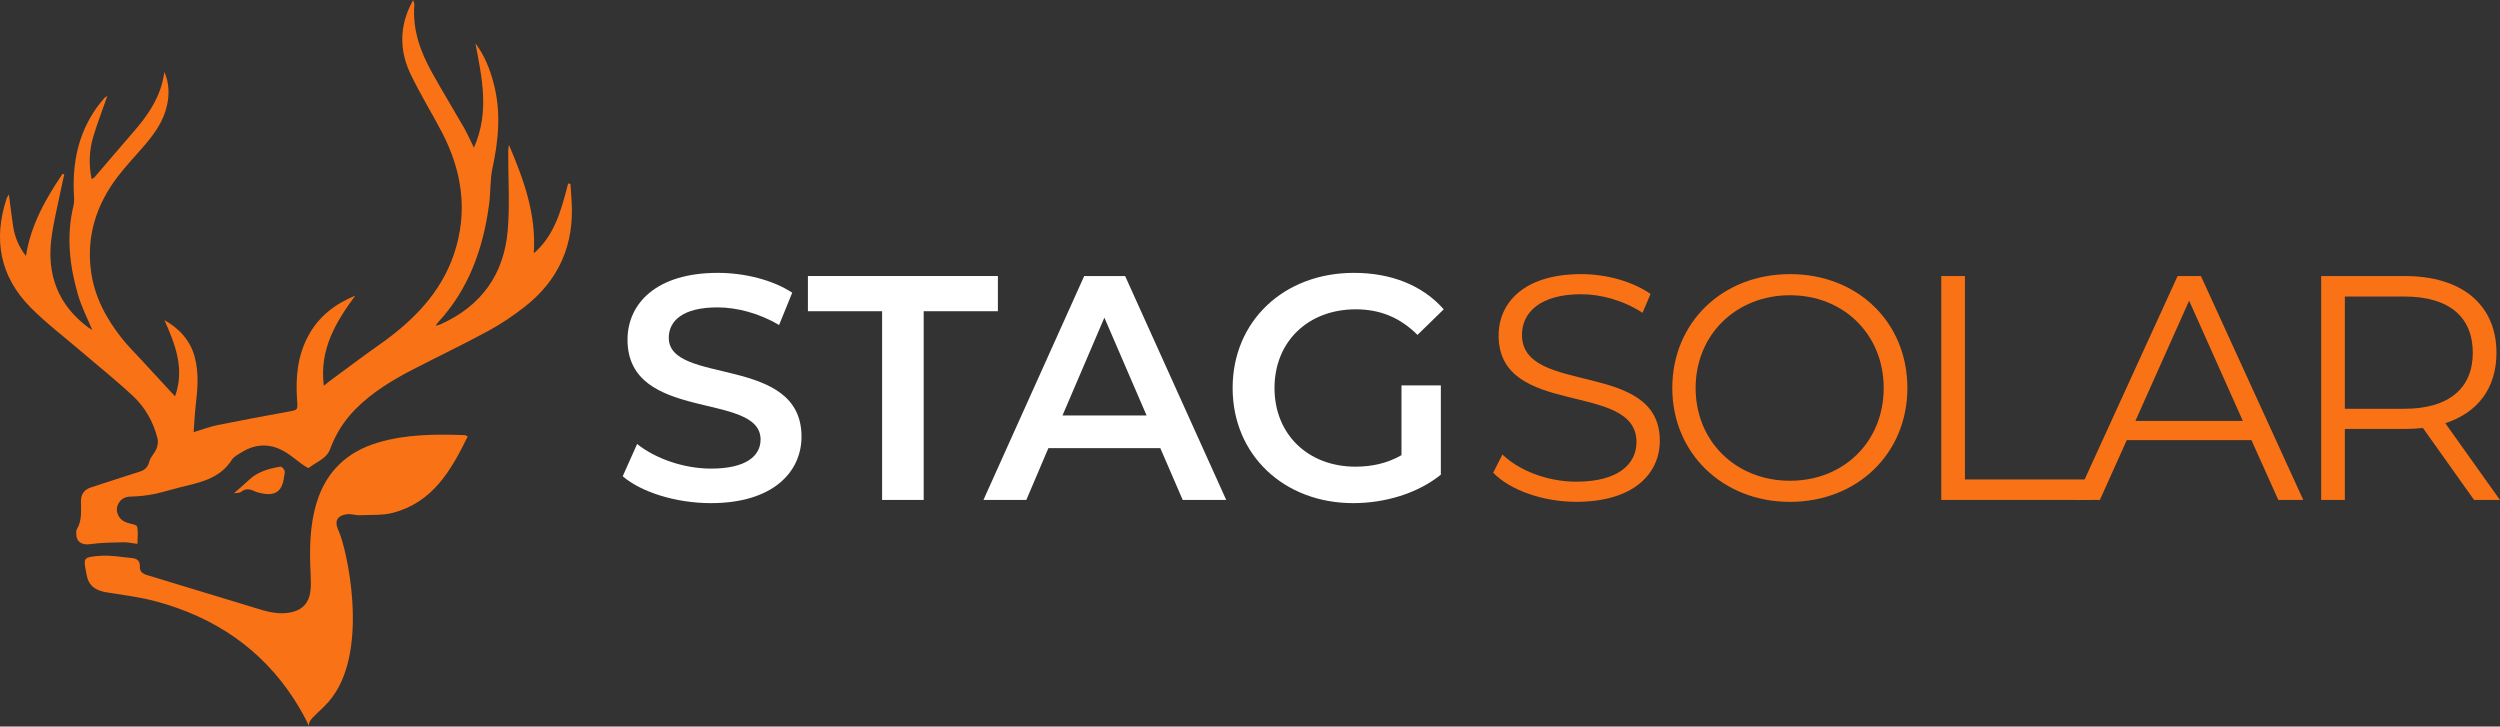
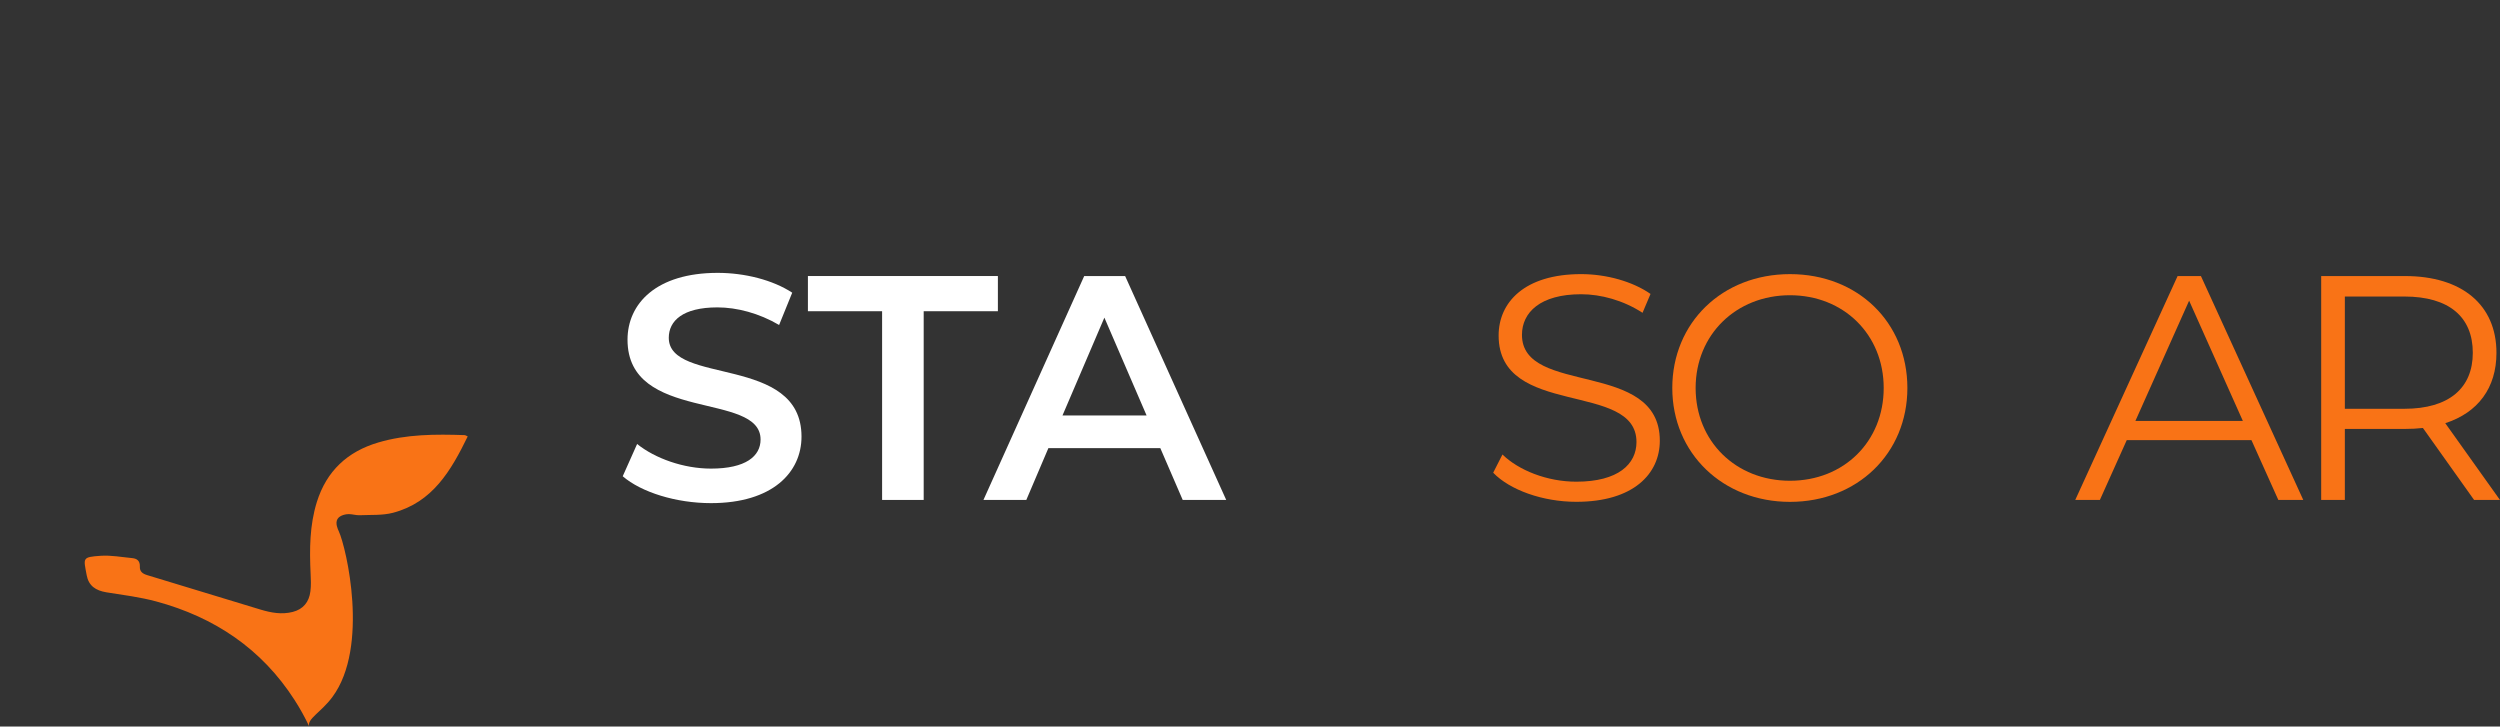
<svg xmlns="http://www.w3.org/2000/svg" id="Layer_1" viewBox="0 0 931.97 270.85">
  <rect x="0" y="0" width="931.97" height="270.85" fill="#333333" stroke="none" />
  <g id="qJZWSx.tif">
    <path d="M174.37,162.67c-6.21,12.74-13.08,24.58-27.83,28.48-3.98,1.05-8.32.73-12.49.92-1.33.05-2.67-.4-4.01-.42-.85-.01-3.3.31-4.22,1.82-.97,1.61.19,3.96.46,4.54,2.85,6.15,11.43,43.17-2.35,61.8-4.34,5.86-9.63,8.2-8.63,11.05-1.58-3.35-3.39-6.65-5.47-9.88-12.25-19.1-29.88-30.89-51.55-36.76-6.07-1.64-12.37-2.42-18.59-3.41-4.06-.66-6.66-2.46-7.38-6.4-1.17-6.41-1.8-6.73,5.23-7.22,3.88-.26,7.84.5,11.77.87,1.81.17,2.9,1.08,2.82,3.13-.08,1.87.97,2.68,2.8,3.23,14.09,4.22,28.12,8.61,42.21,12.83,3.87,1.16,7.85,1.92,11.94.88,4.02-1.02,6.13-3.74,6.63-7.67.29-2.24.18-4.53.07-6.8-.41-8.94-.37-17.82,2.33-26.5,3.61-11.56,11.4-18.8,22.85-22.19,10.56-3.13,21.43-3.13,32.3-2.76.22,0,.44.18,1.12.5Z" style="fill:#f97316; stroke-width:0px;" />
-     <path d="M195.65,114.33c-4.28,3.36-8.86,6.45-13.64,9.04-9.24,5.02-18.74,9.54-28.07,14.36-7.72,3.99-15.11,8.46-21.31,14.68-4.29,4.3-7.46,9.28-9.56,14.98-1.36,3.7-5.18,4.81-7.93,7.02-.25.2-1.41-.57-2.05-1.02-2.53-1.78-4.87-3.91-7.58-5.37-5.12-2.77-10.36-2.55-15.36.54-1.36.83-2.96,1.64-3.76,2.9-4.57,7.16-12.12,8.43-19.43,10.25-3.26.81-6.47,1.86-9.76,2.51-2.75.54-5.58.82-8.39.89-2.42.06-4.05,1.04-4.93,3.19-.84,2.03.05,4.53,1.91,5.79.49.32,1.04.56,1.59.77,1.28.48,3.49.65,3.69,1.4.53,1.93.17,4.1.17,6.49-2.05-.25-3.61-.64-5.17-.6-4.17.1-8.38.12-12.49.71-3,.43-5.16-.82-5.14-3.89,0-.59-.04-1.27.24-1.74,1.96-3.24,1.48-6.82,1.5-10.33,0-2.68,1.18-4.4,3.82-5.23,6.09-1.92,12.13-4.01,18.23-5.9,2.01-.63,2.92-1.78,3.47-3.81.45-1.65,1.94-2.98,2.6-4.61.49-1.17.74-2.7.43-3.89-1.54-6.09-4.56-11.53-9.09-15.77-6.38-5.96-13.23-11.41-19.87-17.1-6.18-5.3-12.73-10.26-18.43-16.03C-.03,103.04-2.57,89.25,2.47,73.99c.09-.29.3-.56.84-1.52.6,4.49,1.02,8.31,1.62,12.1.61,3.93,2.14,7.51,4.74,10.86,1.81-11.53,7.31-21.25,13.63-30.6.21.06.43.12.66.18-.36,1.61-.76,3.22-1.08,4.85-1.27,6.34-2.89,12.65-3.72,19.05-1.73,13.47,2.49,24.71,13.57,33.04.56.41,1.16.77,1.68,1.12-1.83-4.47-4.06-8.74-5.36-13.27-3.14-10.86-4.38-21.91-1.65-33.14.42-1.75.16-3.68.1-5.53-.37-10.97,1.83-21.24,8.14-30.41,1-1.46,2.15-2.8,3.26-4.18.19-.24.53-.36,1.11-.77-1.83,5.26-3.7,10.12-5.21,15.08-1.56,5.13-1.77,10.39-.64,15.93.49-.31.88-.46,1.11-.73,4.66-5.41,9.25-10.9,13.96-16.27,5.86-6.67,10.87-13.73,12.03-22.95,1.8,4.02,1.91,8.17,1.02,12.35-1.22,5.68-4.42,10.32-8.1,14.65-3.43,4.05-7.14,7.86-10.35,12.08-7.85,10.32-11.63,21.94-9.93,34.98,1.23,9.54,5.6,17.74,11.48,25.18,2.12,2.69,4.58,5.13,6.92,7.67,4.21,4.57,8.43,9.12,12.95,14.01,3.69-10.24.1-19.33-3.96-28.43,5.56,3.18,9.62,7.51,11.3,13.77,1.57,5.9,1.11,11.84.39,17.8-.38,3.23-.51,6.48-.79,10.2,3.32-.99,6.05-2.04,8.88-2.62,8.81-1.78,17.65-3.41,26.49-5.03,3.49-.64,3.47-.55,3.2-4.24-.61-8.28.11-16.35,4.06-23.81,3.84-7.29,9.98-12.03,17.61-15.19-7.2,9.84-13.44,19.97-11.71,33.61,1.19-.96,1.8-1.49,2.45-1.96,6.1-4.48,12.13-9.04,18.31-13.39,12.42-8.76,22.91-19.21,27.83-33.95,5.23-15.71,2.95-30.9-4.66-45.39-3.79-7.21-8.09-14.18-11.6-21.53-3.83-8.01-4.2-16.38-.48-24.68.37-.83.8-1.64,1.43-2.9.25.86.5,1.28.47,1.68-.78,9.29,2.24,17.6,6.65,25.5,3.86,6.9,7.97,13.66,11.91,20.52,1.23,2.17,2.24,4.48,3.64,7.33,5.89-13.23,3.01-26.01.56-38.89,3.4,4.51,5.41,9.61,6.82,14.99,2.76,10.54,1.83,20.97-.45,31.48-.94,4.38-.67,9-1.26,13.47-2.2,16.52-7.55,31.7-19.13,44.17-.21.23-.36.52-.82,1.17.87-.23,1.32-.29,1.72-.48,15.3-6.81,23.84-18.71,25.18-35.25.77-9.44.16-18.99.17-28.49,0-1.04,0-2.08.29-3.14,5.52,12.9,10.24,25.92,9.23,40.38,7.97-6.89,10.31-16.51,12.82-26.04.29.06.58.11.86.16.15,2.13.29,4.27.43,6.4,1.04,16.15-4.69,29.37-17.42,39.34Z" style="fill:#f97316; stroke-width:0px;" />
-     <path d="M105.9,177.67c-.64,5.56-3.32,7.44-8.78,6.13-.65-.16-1.34-.26-1.93-.55-1.82-.9-3.53-1.36-5.35.12-.54.45-1.53.32-2.64.53,2.11-1.87,3.88-3.33,5.53-4.91,3.32-3.19,7.51-4.3,11.84-5.04.42-.07,1.28.86,1.51,1.49.22.65-.09,1.48-.17,2.23Z" style="fill:#f97316; stroke-width:0px;" />
  </g>
  <path d="M232.14,177.55l5.37-12.04c6.68,5.37,17.29,9.18,27.54,9.18,13,0,18.48-4.65,18.48-10.85,0-18-49.6-6.2-49.6-37.2,0-13.47,10.73-24.92,33.62-24.92,10.02,0,20.51,2.62,27.78,7.39l-4.89,12.04c-7.51-4.41-15.74-6.56-23.01-6.56-12.88,0-18.12,5.01-18.12,11.33,0,17.77,49.48,6.2,49.48,36.84,0,13.35-10.85,24.8-33.74,24.8-13,0-25.99-4.05-32.91-10.02Z" style="fill:#fff; stroke-width:0px;" />
  <path d="M328.84,116.02h-27.66v-13.12h70.82v13.12h-27.66v70.35h-15.5v-70.35Z" style="fill:#fff; stroke-width:0px;" />
  <path d="M432.56,167.05h-41.73l-8.23,19.32h-15.98l37.56-83.46h15.26l37.68,83.46h-16.22l-8.35-19.32ZM427.44,154.89l-15.74-36.48-15.62,36.48h31.36Z" style="fill:#fff; stroke-width:0px;" />
-   <path d="M522.46,143.68h14.67v33.27c-8.7,7.03-20.87,10.61-32.67,10.61-25.87,0-44.95-18-44.95-42.92s19.08-42.92,45.19-42.92c13.95,0,25.63,4.65,33.5,13.59l-9.78,9.54c-6.56-6.56-14.07-9.54-23.01-9.54-17.77,0-30.29,12.04-30.29,29.33s12.52,29.33,30.17,29.33c5.96,0,11.8-1.19,17.17-4.29v-25.99Z" style="fill:#fff; stroke-width:0px;" />
  <path d="M556.64,176.23l3.46-6.8c5.96,5.84,16.57,10.14,27.54,10.14,15.62,0,22.42-6.56,22.42-14.79,0-22.89-51.39-8.82-51.39-39.7,0-12.28,9.54-22.89,30.76-22.89,9.42,0,19.2,2.74,25.87,7.39l-2.98,7.03c-7.15-4.65-15.5-6.92-22.89-6.92-15.26,0-22.06,6.8-22.06,15.14,0,22.89,51.39,9.06,51.39,39.47,0,12.28-9.78,22.77-31.12,22.77-12.52,0-24.8-4.41-31-10.85Z" style="fill:#f97316; stroke-width:0px;" />
  <path d="M623.41,144.64c0-24.32,18.6-42.45,43.88-42.45s43.76,18,43.76,42.45-18.72,42.45-43.76,42.45-43.88-18.12-43.88-42.45ZM702.22,144.64c0-19.91-14.9-34.58-34.94-34.58s-35.17,14.67-35.17,34.58,15.02,34.58,35.17,34.58,34.94-14.67,34.94-34.58Z" style="fill:#f97316; stroke-width:0px;" />
-   <path d="M723.68,102.91h8.82v75.83h46.74v7.63h-55.56v-83.46Z" style="fill:#f97316; stroke-width:0px;" />
  <path d="M839.33,164.07h-46.5l-10.02,22.3h-9.18l38.15-83.46h8.7l38.15,83.46h-9.3l-10.02-22.3ZM836.11,156.92l-20.03-44.83-20.03,44.83h40.06Z" style="fill:#f97316; stroke-width:0px;" />
  <path d="M922.31,186.37l-19.08-26.83c-2.15.24-4.29.36-6.68.36h-22.42v26.47h-8.82v-83.46h31.24c21.22,0,34.1,10.73,34.1,28.62,0,13.12-6.92,22.3-19.08,26.23l20.39,28.62h-9.66ZM921.83,131.52c0-13.35-8.82-20.98-25.52-20.98h-22.18v41.85h22.18c16.69,0,25.52-7.75,25.52-20.87Z" style="fill:#f97316; stroke-width:0px;" />
</svg>